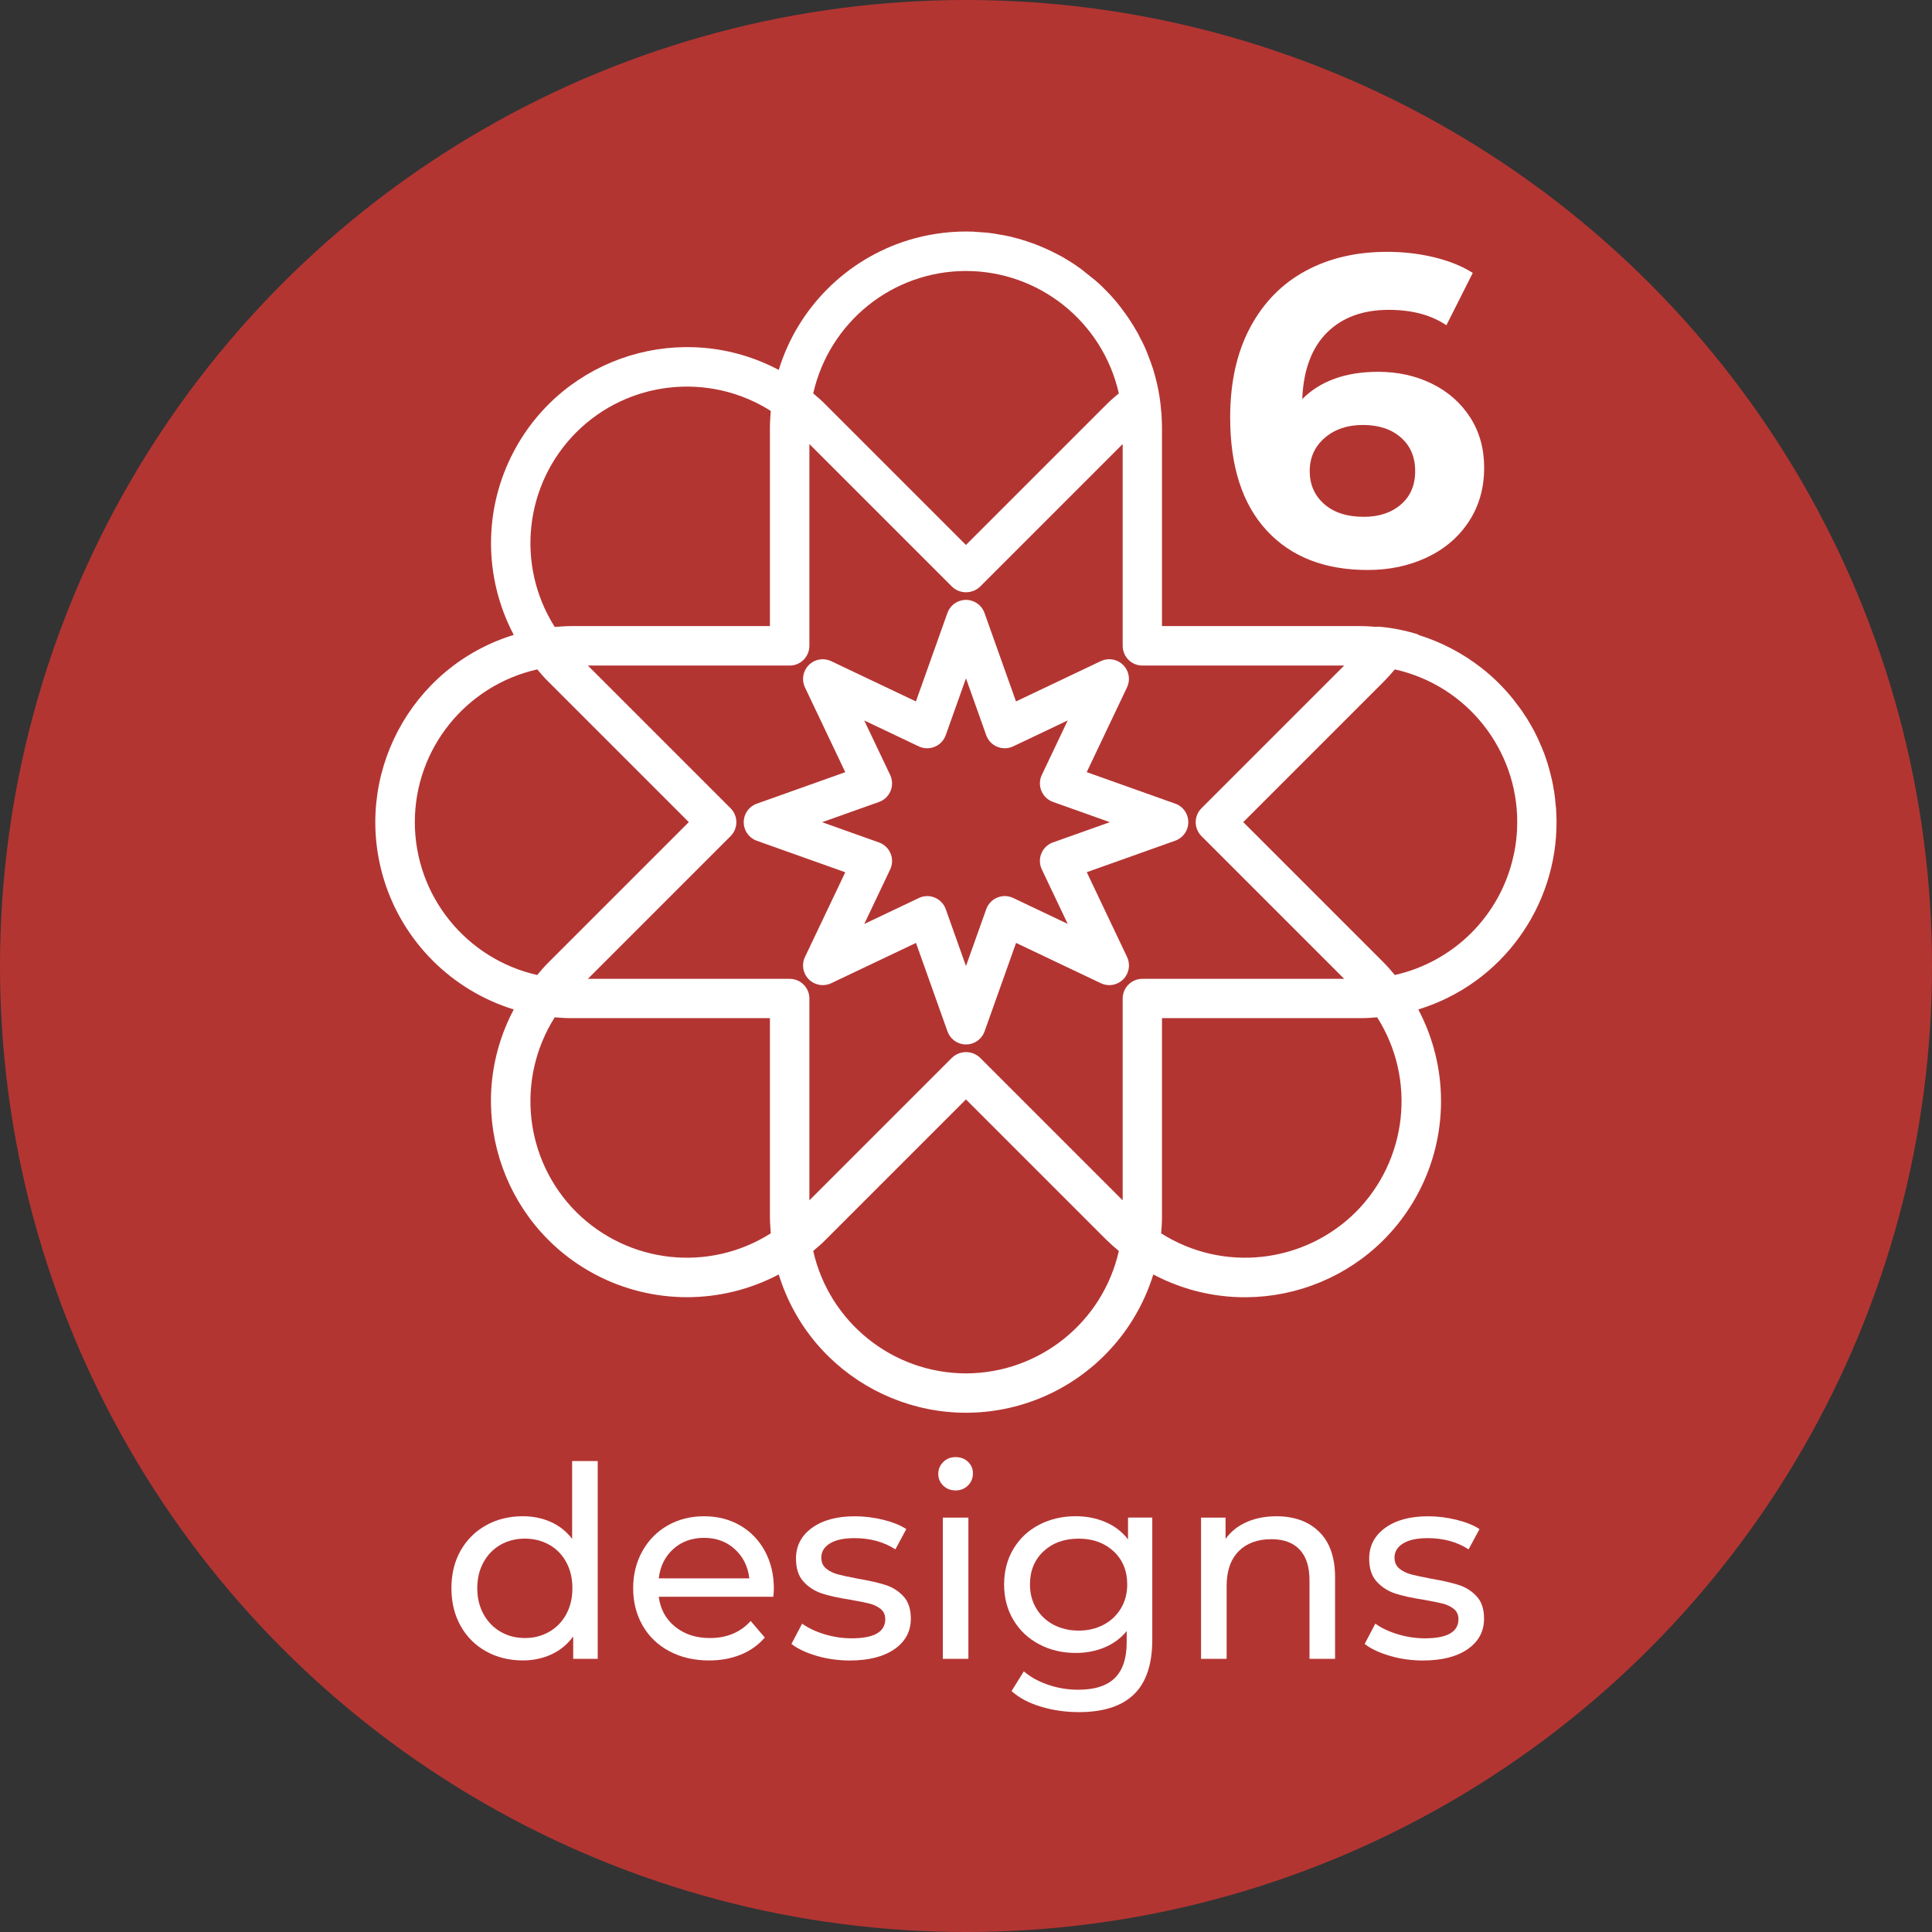
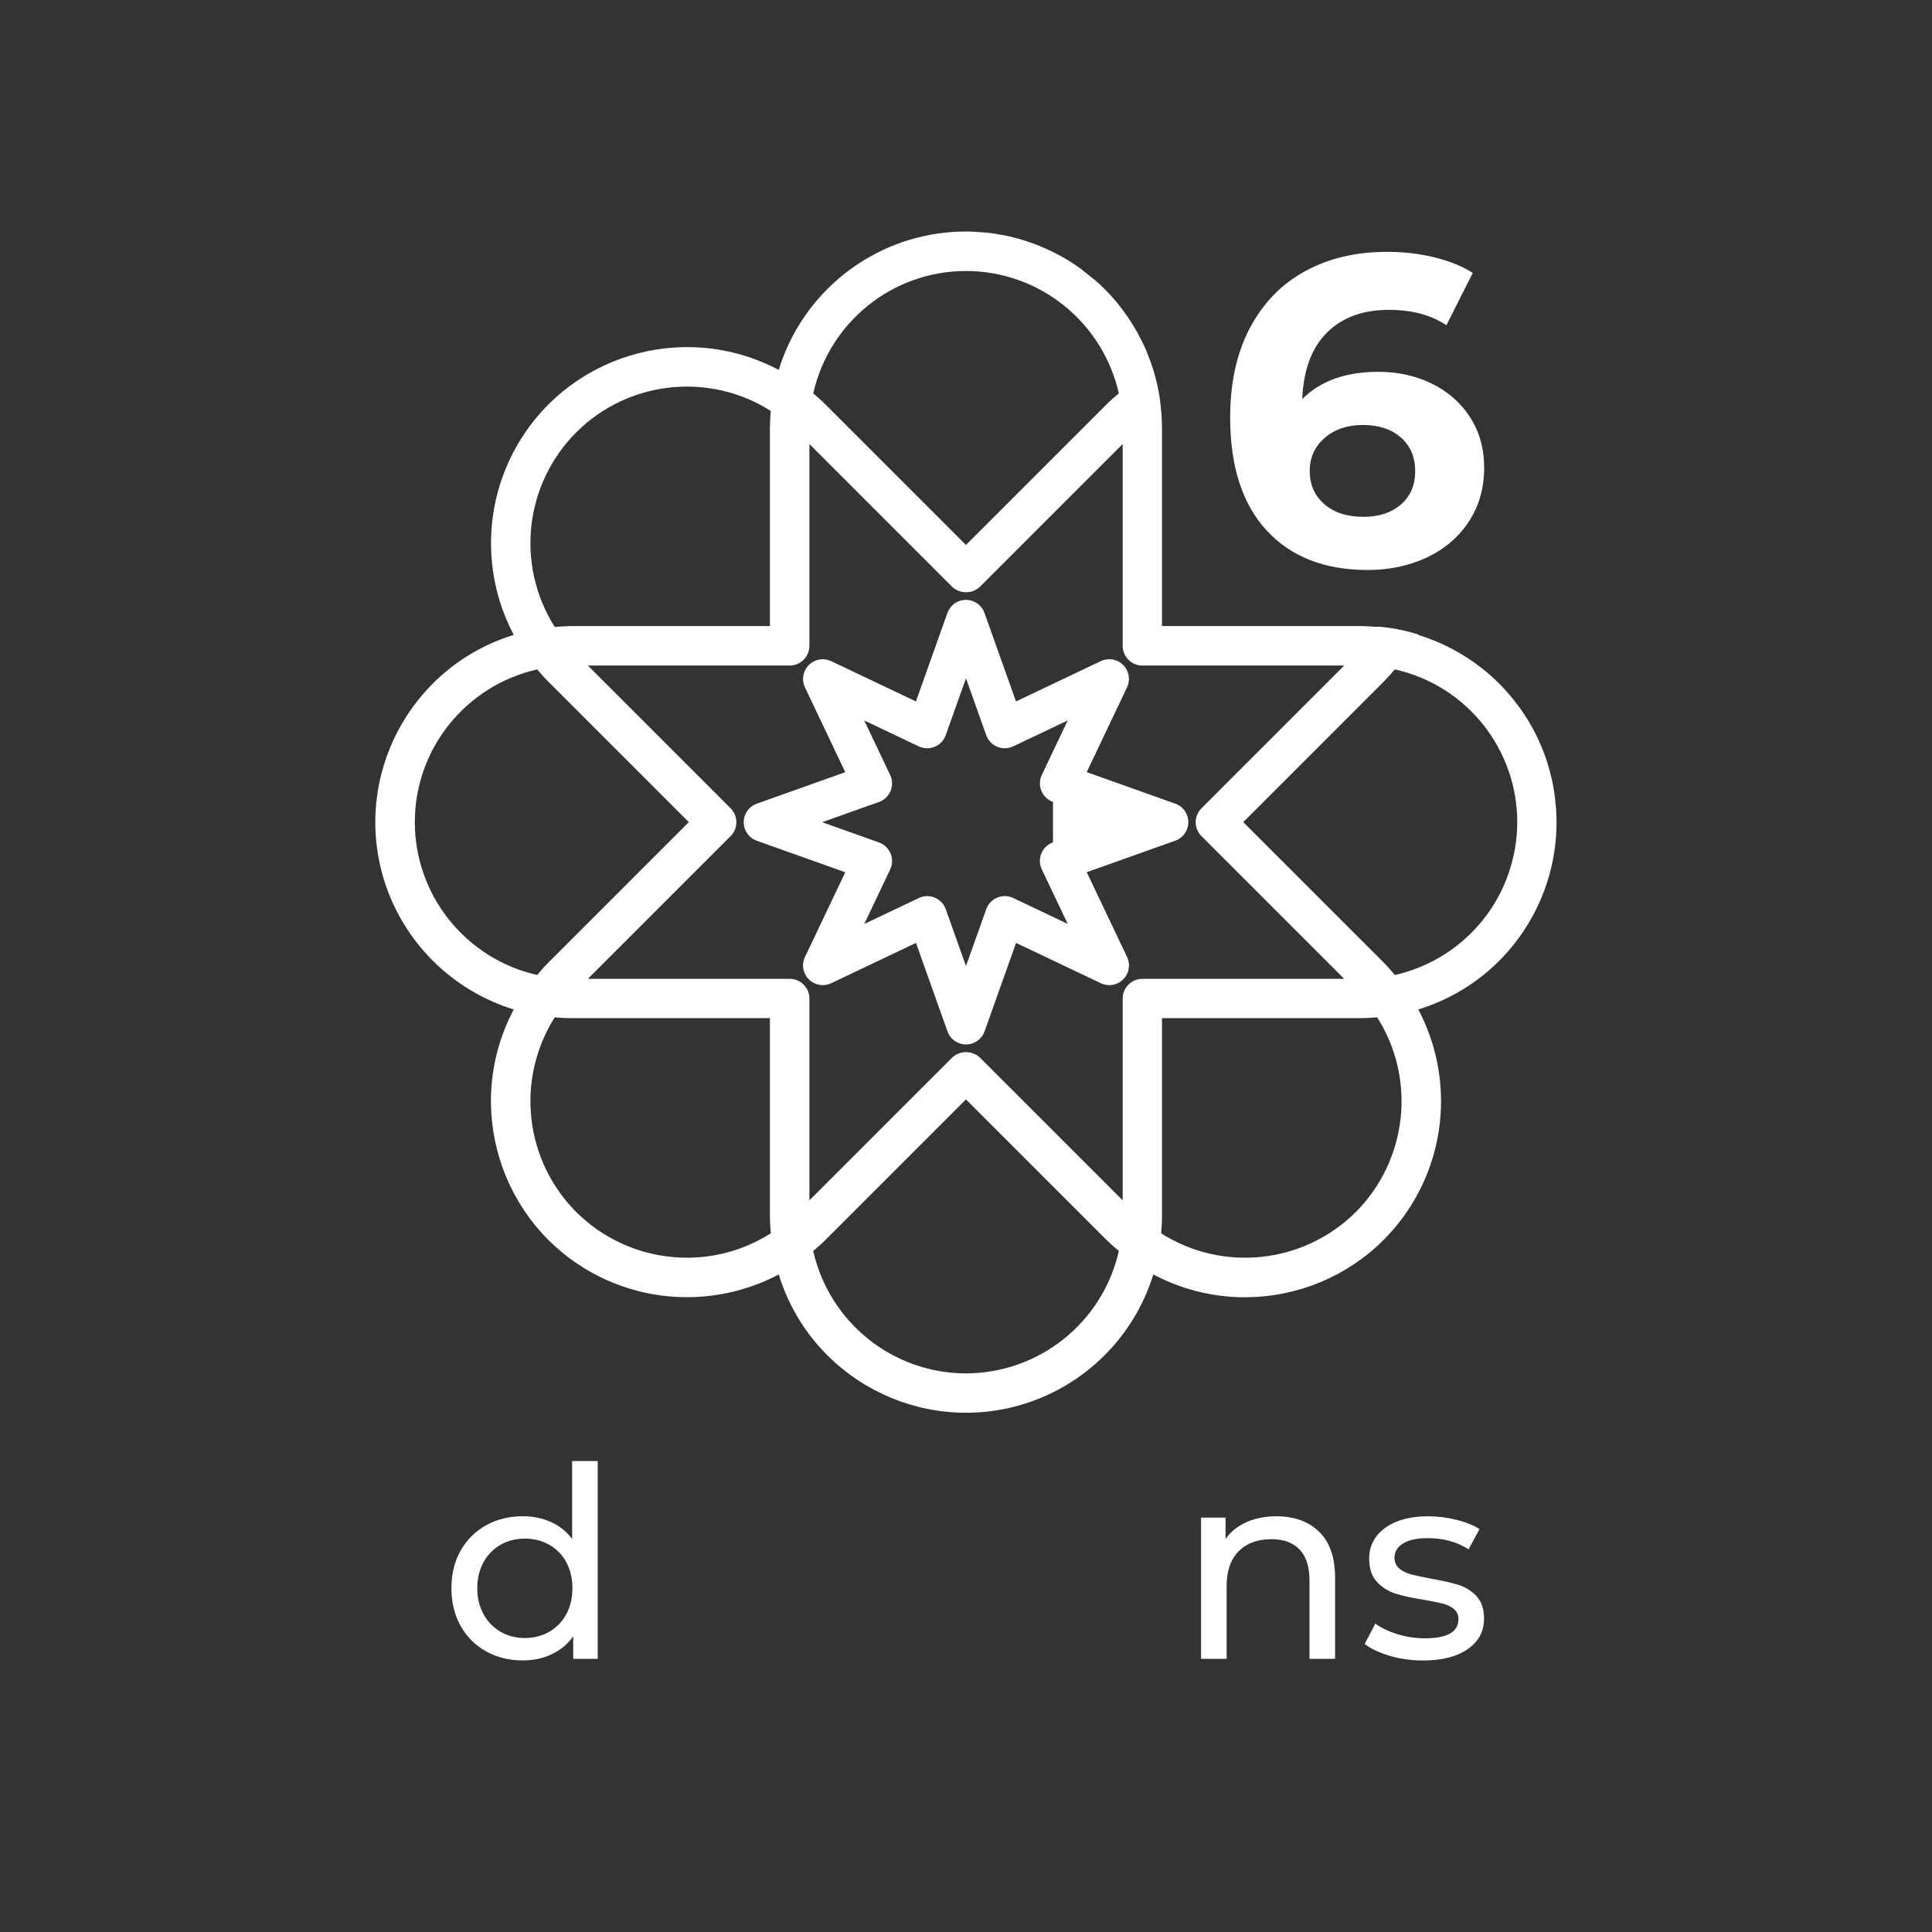
<svg xmlns="http://www.w3.org/2000/svg" id="Layer_1" data-name="Layer 1" viewBox="0 0 116 116">
  <rect x="0" y="0" width="116" height="116" fill="#333333" stroke="none" />
  <defs>
    <style>
      .cls-1 {
        fill: #fff;
      }

      .cls-2 {
        fill: none;
      }

      .cls-3 {
        fill: #b33532;
      }
    </style>
  </defs>
-   <circle class="cls-3" cx="58" cy="58" r="58" />
  <g>
    <g>
      <path class="cls-1" d="M35.888,87.726v11.872h-1.472v-1.344c-.341.47-.773.827-1.296,1.072-.523.245-1.099.368-1.728.368-.821,0-1.558-.182-2.208-.545-.651-.362-1.16-.871-1.528-1.527-.368-.656-.552-1.411-.552-2.265s.184-1.604.552-2.256c.368-.65.877-1.157,1.528-1.52.65-.362,1.387-.544,2.208-.544.608,0,1.168.114,1.68.344.512.229.938.568,1.28,1.016v-4.672h1.536ZM32.976,97.974c.438-.25.778-.603,1.024-1.056s.368-.974.368-1.561-.123-1.106-.368-1.56-.586-.803-1.024-1.048-.923-.368-1.456-.368c-.544,0-1.032.123-1.464.368s-.773.595-1.024,1.048c-.251.453-.376.974-.376,1.56s.125,1.107.376,1.561c.25.453.592.806,1.024,1.056.432.251.92.376,1.464.376.533,0,1.019-.125,1.456-.376Z" />
-       <path class="cls-1" d="M46.432,95.871h-6.88c.096.746.424,1.347.984,1.8s1.256.68,2.088.68c1.014,0,1.83-.341,2.448-1.023l.848.992c-.384.447-.862.789-1.432,1.023-.571.234-1.208.353-1.912.353-.896,0-1.691-.185-2.384-.553-.694-.368-1.229-.882-1.608-1.544-.379-.661-.568-1.408-.568-2.24,0-.82.184-1.562.552-2.224.368-.661.875-1.176,1.52-1.544.645-.368,1.373-.552,2.184-.552s1.533.184,2.168.552c.634.368,1.13.883,1.488,1.544s.536,1.419.536,2.272c0,.117-.011.271-.032.464ZM40.424,93.007c-.496.448-.787,1.035-.872,1.76h5.44c-.085-.714-.376-1.298-.872-1.752-.496-.453-1.112-.68-1.848-.68s-1.352.224-1.848.672Z" />
-       <path class="cls-1" d="M49.024,99.415c-.64-.187-1.142-.424-1.504-.712l.64-1.216c.374.267.827.479,1.36.64.534.16,1.072.24,1.616.24,1.344,0,2.016-.385,2.016-1.152,0-.256-.091-.458-.272-.608-.182-.148-.408-.258-.68-.327s-.659-.146-1.16-.232c-.683-.106-1.24-.229-1.672-.368s-.803-.373-1.112-.704c-.31-.33-.464-.794-.464-1.392,0-.769.32-1.384.96-1.848.64-.465,1.498-.696,2.576-.696.565,0,1.13.069,1.696.208.565.139,1.029.325,1.392.56l-.656,1.216c-.693-.447-1.51-.672-2.448-.672-.65,0-1.146.107-1.488.32-.341.214-.512.496-.512.848,0,.277.096.496.288.656s.429.277.712.353c.283.074.68.159,1.192.256.682.117,1.234.242,1.656.376.421.133.781.359,1.08.68.298.32.448.768.448,1.344,0,.769-.328,1.379-.984,1.832-.656.454-1.549.681-2.68.681-.694,0-1.36-.094-2-.28Z" />
-       <path class="cls-1" d="M56.632,89.199c-.197-.192-.296-.427-.296-.704s.099-.515.296-.712.445-.296.744-.296.546.093.744.279c.197.188.296.419.296.696,0,.288-.099.53-.296.728-.197.198-.445.297-.744.297s-.547-.097-.744-.288ZM56.608,91.119h1.536v8.479h-1.536v-8.479Z" />
-       <path class="cls-1" d="M69.184,91.119v7.328c0,1.482-.368,2.578-1.104,3.288-.736.709-1.834,1.063-3.296,1.063-.8,0-1.562-.109-2.288-.328s-1.312-.53-1.76-.936l.736-1.185c.395.342.882.61,1.464.809.582.197,1.182.296,1.8.296.992,0,1.725-.235,2.2-.704.475-.47.712-1.185.712-2.145v-.672c-.363.438-.808.766-1.336.984-.528.219-1.101.328-1.72.328-.811,0-1.544-.174-2.2-.521-.656-.346-1.17-.832-1.544-1.456s-.56-1.336-.56-2.136.187-1.512.56-2.136.888-1.106,1.544-1.448c.656-.341,1.389-.512,2.2-.512.64,0,1.234.117,1.784.352.549.235,1,.582,1.352,1.04v-1.312h1.456ZM66.264,97.551c.442-.234.789-.562,1.04-.984.25-.421.376-.898.376-1.432,0-.821-.272-1.485-.816-1.992-.544-.506-1.243-.76-2.096-.76-.864,0-1.568.254-2.112.76-.544.507-.816,1.171-.816,1.992,0,.533.125,1.011.376,1.432.25.422.597.75,1.04.984.442.234.946.353,1.512.353.555,0,1.053-.118,1.496-.353Z" />
      <path class="cls-1" d="M79.208,91.974c.635.624.952,1.539.952,2.744v4.88h-1.536v-4.704c0-.821-.197-1.439-.592-1.855s-.96-.624-1.696-.624c-.832,0-1.488.242-1.968.728s-.72,1.182-.72,2.088v4.368h-1.536v-8.479h1.472v1.279c.309-.437.728-.772,1.256-1.008.528-.234,1.128-.352,1.8-.352,1.077,0,1.934.312,2.568.936Z" />
      <path class="cls-1" d="M83.44,99.415c-.64-.187-1.142-.424-1.504-.712l.64-1.216c.374.267.827.479,1.36.64.534.16,1.072.24,1.616.24,1.344,0,2.016-.385,2.016-1.152,0-.256-.091-.458-.272-.608-.182-.148-.408-.258-.68-.327s-.659-.146-1.16-.232c-.683-.106-1.24-.229-1.672-.368s-.803-.373-1.112-.704c-.31-.33-.464-.794-.464-1.392,0-.769.32-1.384.96-1.848.64-.465,1.498-.696,2.576-.696.565,0,1.13.069,1.696.208.565.139,1.029.325,1.392.56l-.656,1.216c-.693-.447-1.51-.672-2.448-.672-.65,0-1.146.107-1.488.32-.341.214-.512.496-.512.848,0,.277.096.496.288.656s.429.277.712.353c.283.074.68.159,1.192.256.682.117,1.234.242,1.656.376.421.133.781.359,1.08.68.298.32.448.768.448,1.344,0,.769-.328,1.379-.984,1.832-.656.454-1.549.681-2.68.681-.694,0-1.36-.094-2-.28Z" />
    </g>
    <line class="cls-2" x1="96.662" y1="49.34" x2="97.323" y2="50.348" />
    <path class="cls-1" d="M93.457,49.341c0-.19-.01-.39-.02-.59,0-.13-.01-.26-.03-.4,0-.02,0-.05-.01-.07-.01-.21-.04-.43-.07-.65,0-.03-.01-.05-.01-.08l-.03-.15c-.03-.22-.07-.42-.12-.63-.07-.29-.14-.58-.23-.87-.02-.07-.04-.15-.07-.22-.09-.29-.2-.58-.32-.86-.01-.02-.02-.04-.03-.06-.1-.25-.21-.49-.33-.72-.01-.02-.02-.04-.03-.06-.02-.03-.03-.07-.05-.1-.11-.21-.23-.41-.35-.61-.02-.03-.03-.06-.05-.09-.11-.17-.22-.34-.33-.5-.13-.18-.25-.35-.39-.52l-.11-.15c-.57-.71-1.21-1.35-1.93-1.91-1.11-.87-2.4-1.55-3.79-1.98,0-.01.01-.01.01-.02-.01-.01-.02-.01-.02-.01-.78-.24-1.6-.41-2.44-.47,0,.01-.01.02-.01.02-.33-.02-.67-.05-1.01-.05h-11.92v-11.92c0-.2-.01-.41-.02-.61,0-.13-.01-.26-.03-.39-.06-.85-.23-1.67-.47-2.46,0-.01-.01-.03-.01-.04-.09-.27-.18-.53-.28-.78-.14-.38-.31-.76-.51-1.12-.08-.18-.18-.36-.29-.53-.06-.11-.13-.23-.2-.33-.12-.2-.25-.39-.39-.58-.37-.53-.79-1.03-1.25-1.48-.18-.19-.37-.36-.57-.53l-.84-.67c-.25-.18-.49-.35-.75-.5-.02-.02-.04-.03-.06-.04-.24-.15-.49-.29-.74-.41-.27-.14-.55-.27-.84-.39-.28-.12-.57-.23-.86-.32-.29-.1-.57-.18-.87-.25l-.06-.02c-.26-.06-.52-.11-.79-.15l-.15-.03c-.26-.04-.53-.08-.8-.09l-.14-.01c-.28-.03-.57-.04-.85-.04-1.14,0-2.31.17-3.46.52-3.72,1.15-6.64,4.07-7.78,7.79-5.75-3.04-12.87-.85-15.91,4.9-1.82,3.44-1.82,7.56,0,11.01-6.21,1.91-9.7,8.49-7.79,14.71,1.15,3.72,4.07,6.63,7.79,7.78-3.04,5.74-.85,12.87,4.89,15.91,3.45,1.82,7.57,1.82,11.02,0,1.91,6.21,8.5,9.69,14.71,7.78,3.72-1.15,6.63-4.06,7.78-7.78,5.75,3.04,12.87.85,15.91-4.9,1.82-3.44,1.82-7.57,0-11.01,5.07-1.56,8.32-6.23,8.3-11.27ZM57.997,16.271c4.4,0,8.21,3.06,9.18,7.35-.26.21-.51.43-.75.67l-8.43,8.43-8.43-8.43c-.23-.24-.49-.46-.74-.67.97-4.29,4.77-7.35,9.17-7.35ZM34.597,25.961c3.11-3.11,7.97-3.64,11.68-1.29-.02.33-.05.66-.05,1v11.92h-11.92c-.33,0-.67.03-1,.05-2.35-3.71-1.82-8.56,1.29-11.68ZM24.907,49.361c0-4.4,3.06-8.2,7.35-9.17.21.25.43.51.67.74l8.43,8.43-8.43,8.43c-.24.24-.46.49-.67.75-4.29-.97-7.35-4.78-7.35-9.18ZM34.597,72.771c-3.11-3.12-3.64-7.97-1.29-11.69.33.03.66.05,1,.05h11.92v11.92c0,.34.03.67.05,1-3.71,2.36-8.56,1.82-11.68-1.28ZM57.997,82.461c-4.4-.01-8.2-3.06-9.17-7.35.25-.22.51-.43.74-.67l8.43-8.43,8.43,8.43c.24.23.49.45.75.67-.97,4.29-4.78,7.34-9.18,7.35ZM68.587,58.771c-.65,0-1.18.53-1.18,1.18v12.12l-8.57-8.57c-.47-.44-1.2-.44-1.67,0l-8.57,8.57v-12.12c0-.65-.53-1.18-1.18-1.18h-12.12l8.57-8.57c.46-.46.46-1.21,0-1.67l-8.57-8.57h12.12c.65,0,1.18-.53,1.18-1.19v-12.11l8.57,8.57c.47.44,1.2.44,1.67,0l4.09-4.09,4.48-4.48v12.11c0,.66.53,1.19,1.18,1.19h12.12l-8.57,8.57c-.46.46-.46,1.21,0,1.67l8.57,8.57h-12.12ZM81.407,72.771c-3.12,3.1-7.97,3.64-11.69,1.28.03-.33.05-.66.05-1v-11.92h11.92c.34,0,.67-.02,1-.05,2.36,3.72,1.82,8.57-1.28,11.69ZM83.747,58.541c-.22-.26-.43-.51-.67-.75l-8.43-8.43,1.57-1.57,6.86-6.86c.23-.23.46-.49.67-.74,4.38.98,7.35,4.86,7.35,9.15,0,.68-.07,1.38-.23,2.07-.79,3.56-3.57,6.33-7.12,7.13Z" />
-     <path class="cls-1" d="M70.559,48.251l-5.311-1.891,2.42-5.091c.28-.59.028-1.295-.562-1.574-.32-.152-.692-.152-1.013,0l-5.091,2.42-1.891-5.311c-.219-.615-.895-.936-1.51-.717-.334.119-.598.382-.717.717l-1.891,5.311-5.088-2.418c-.59-.28-1.295-.028-1.574.562-.152.32-.152.692,0,1.013l2.42,5.091-5.311,1.891c-.615.219-.936.895-.717,1.51.119.334.382.598.717.717l5.311,1.891-2.42,5.088c-.28.59-.028,1.295.562,1.574.32.152.692.152,1.013,0l5.091-2.42,1.891,5.311c.219.615.895.936,1.51.717.334-.119.598-.382.717-.717l1.891-5.311,5.091,2.42c.59.28,1.295.028,1.574-.562.152-.32.152-.692,0-1.013l-2.42-5.091,5.311-1.891c.615-.219.936-.895.717-1.51-.119-.334-.382-.598-.717-.717h-.002ZM63.222,50.578c-.615.219-.936.895-.717,1.51.013.038.029.075.046.111l1.556,3.273-3.271-1.555c-.59-.28-1.295-.029-1.575.561-.017.036-.032.073-.046.111l-1.216,3.414-1.214-3.414c-.168-.471-.613-.786-1.113-.786-.176,0-.349.041-.507.118l-3.273,1.556,1.555-3.274c.28-.59.029-1.295-.561-1.575-.036-.017-.073-.032-.111-.046l-3.414-1.216,3.414-1.214c.615-.219.936-.895.717-1.51-.013-.038-.029-.075-.046-.111l-1.555-3.273,3.271,1.555c.59.28,1.295.029,1.575-.561.017-.036.032-.073.046-.111l1.216-3.414,1.214,3.414c.219.615.895.936,1.51.717.038-.013.075-.029.111-.046l3.273-1.555-1.555,3.271c-.28.59-.029,1.295.561,1.575.036.017.073.032.111.046l3.414,1.216-3.414,1.214Z" />
+     <path class="cls-1" d="M70.559,48.251l-5.311-1.891,2.42-5.091c.28-.59.028-1.295-.562-1.574-.32-.152-.692-.152-1.013,0l-5.091,2.42-1.891-5.311c-.219-.615-.895-.936-1.51-.717-.334.119-.598.382-.717.717l-1.891,5.311-5.088-2.418c-.59-.28-1.295-.028-1.574.562-.152.32-.152.692,0,1.013l2.42,5.091-5.311,1.891c-.615.219-.936.895-.717,1.51.119.334.382.598.717.717l5.311,1.891-2.42,5.088c-.28.59-.028,1.295.562,1.574.32.152.692.152,1.013,0l5.091-2.42,1.891,5.311c.219.615.895.936,1.51.717.334-.119.598-.382.717-.717l1.891-5.311,5.091,2.42c.59.28,1.295.028,1.574-.562.152-.32.152-.692,0-1.013l-2.42-5.091,5.311-1.891c.615-.219.936-.895.717-1.51-.119-.334-.382-.598-.717-.717h-.002ZM63.222,50.578c-.615.219-.936.895-.717,1.51.013.038.029.075.046.111l1.556,3.273-3.271-1.555c-.59-.28-1.295-.029-1.575.561-.017.036-.032.073-.046.111l-1.216,3.414-1.214-3.414c-.168-.471-.613-.786-1.113-.786-.176,0-.349.041-.507.118l-3.273,1.556,1.555-3.274c.28-.59.029-1.295-.561-1.575-.036-.017-.073-.032-.111-.046l-3.414-1.216,3.414-1.214c.615-.219.936-.895.717-1.51-.013-.038-.029-.075-.046-.111l-1.555-3.273,3.271,1.555c.59.28,1.295.029,1.575-.561.017-.036.032-.073.046-.111l1.216-3.414,1.214,3.414c.219.615.895.936,1.51.717.038-.013.075-.029.111-.046l3.273-1.555-1.555,3.271c-.28.59-.029,1.295.561,1.575.036.017.073.032.111.046Z" />
    <path class="cls-1" d="M85.972,23.036c.967.475,1.732,1.147,2.295,2.019.562.871.844,1.878.844,3.021,0,1.231-.308,2.312-.923,3.245-.616.933-1.456,1.649-2.52,2.15-1.064.501-2.247.752-3.549.752-2.586,0-4.609-.792-6.068-2.375-1.46-1.583-2.19-3.843-2.19-6.78,0-2.094.396-3.888,1.188-5.383s1.896-2.63,3.312-3.404c1.416-.773,3.056-1.16,4.921-1.16.985,0,1.93.109,2.836.329.906.221,1.675.532,2.309.937l-1.583,3.141c-.915-.616-2.067-.924-3.457-.924-1.566,0-2.806.458-3.72,1.372s-1.408,2.243-1.478,3.984c1.09-1.091,2.612-1.636,4.564-1.636,1.178,0,2.251.237,3.219.712ZM84.112,30.292c.571-.492.857-1.161.857-2.005s-.286-1.518-.857-2.019c-.572-.501-1.333-.752-2.282-.752-.933,0-1.698.26-2.296.778s-.897,1.184-.897,1.992.291,1.469.871,1.979c.581.511,1.372.766,2.375.766.914,0,1.658-.246,2.229-.739Z" />
  </g>
</svg>